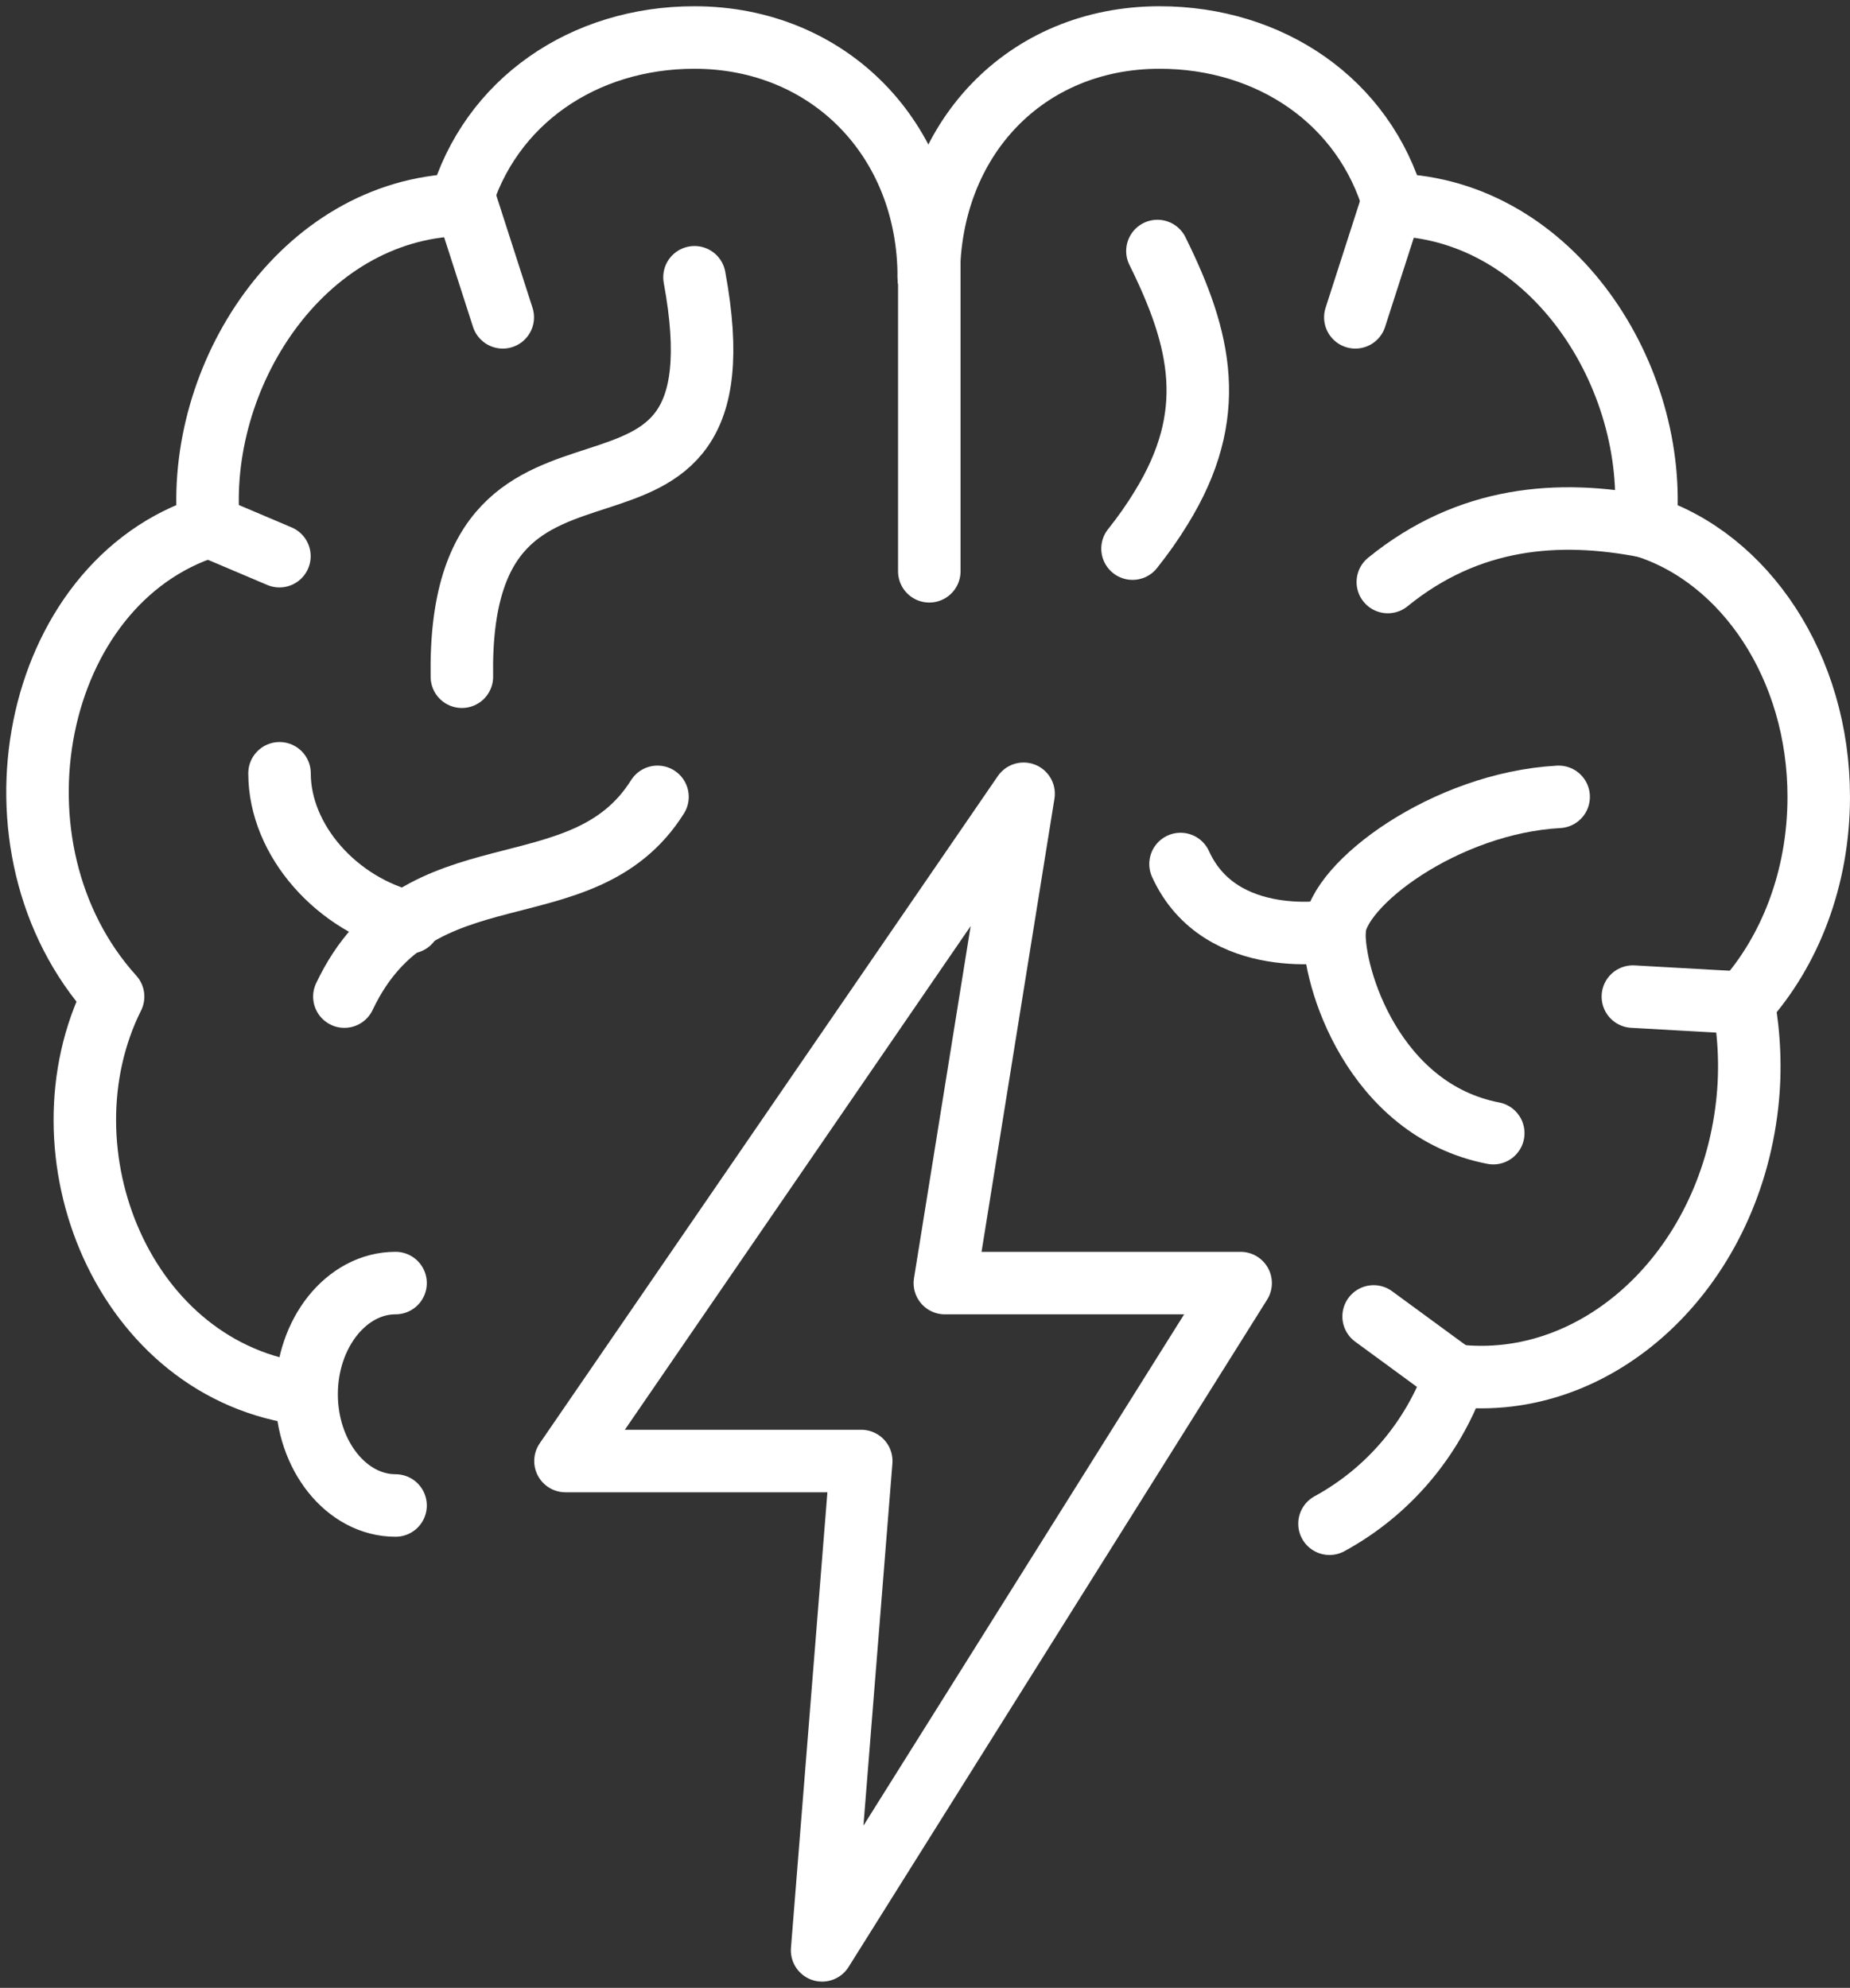
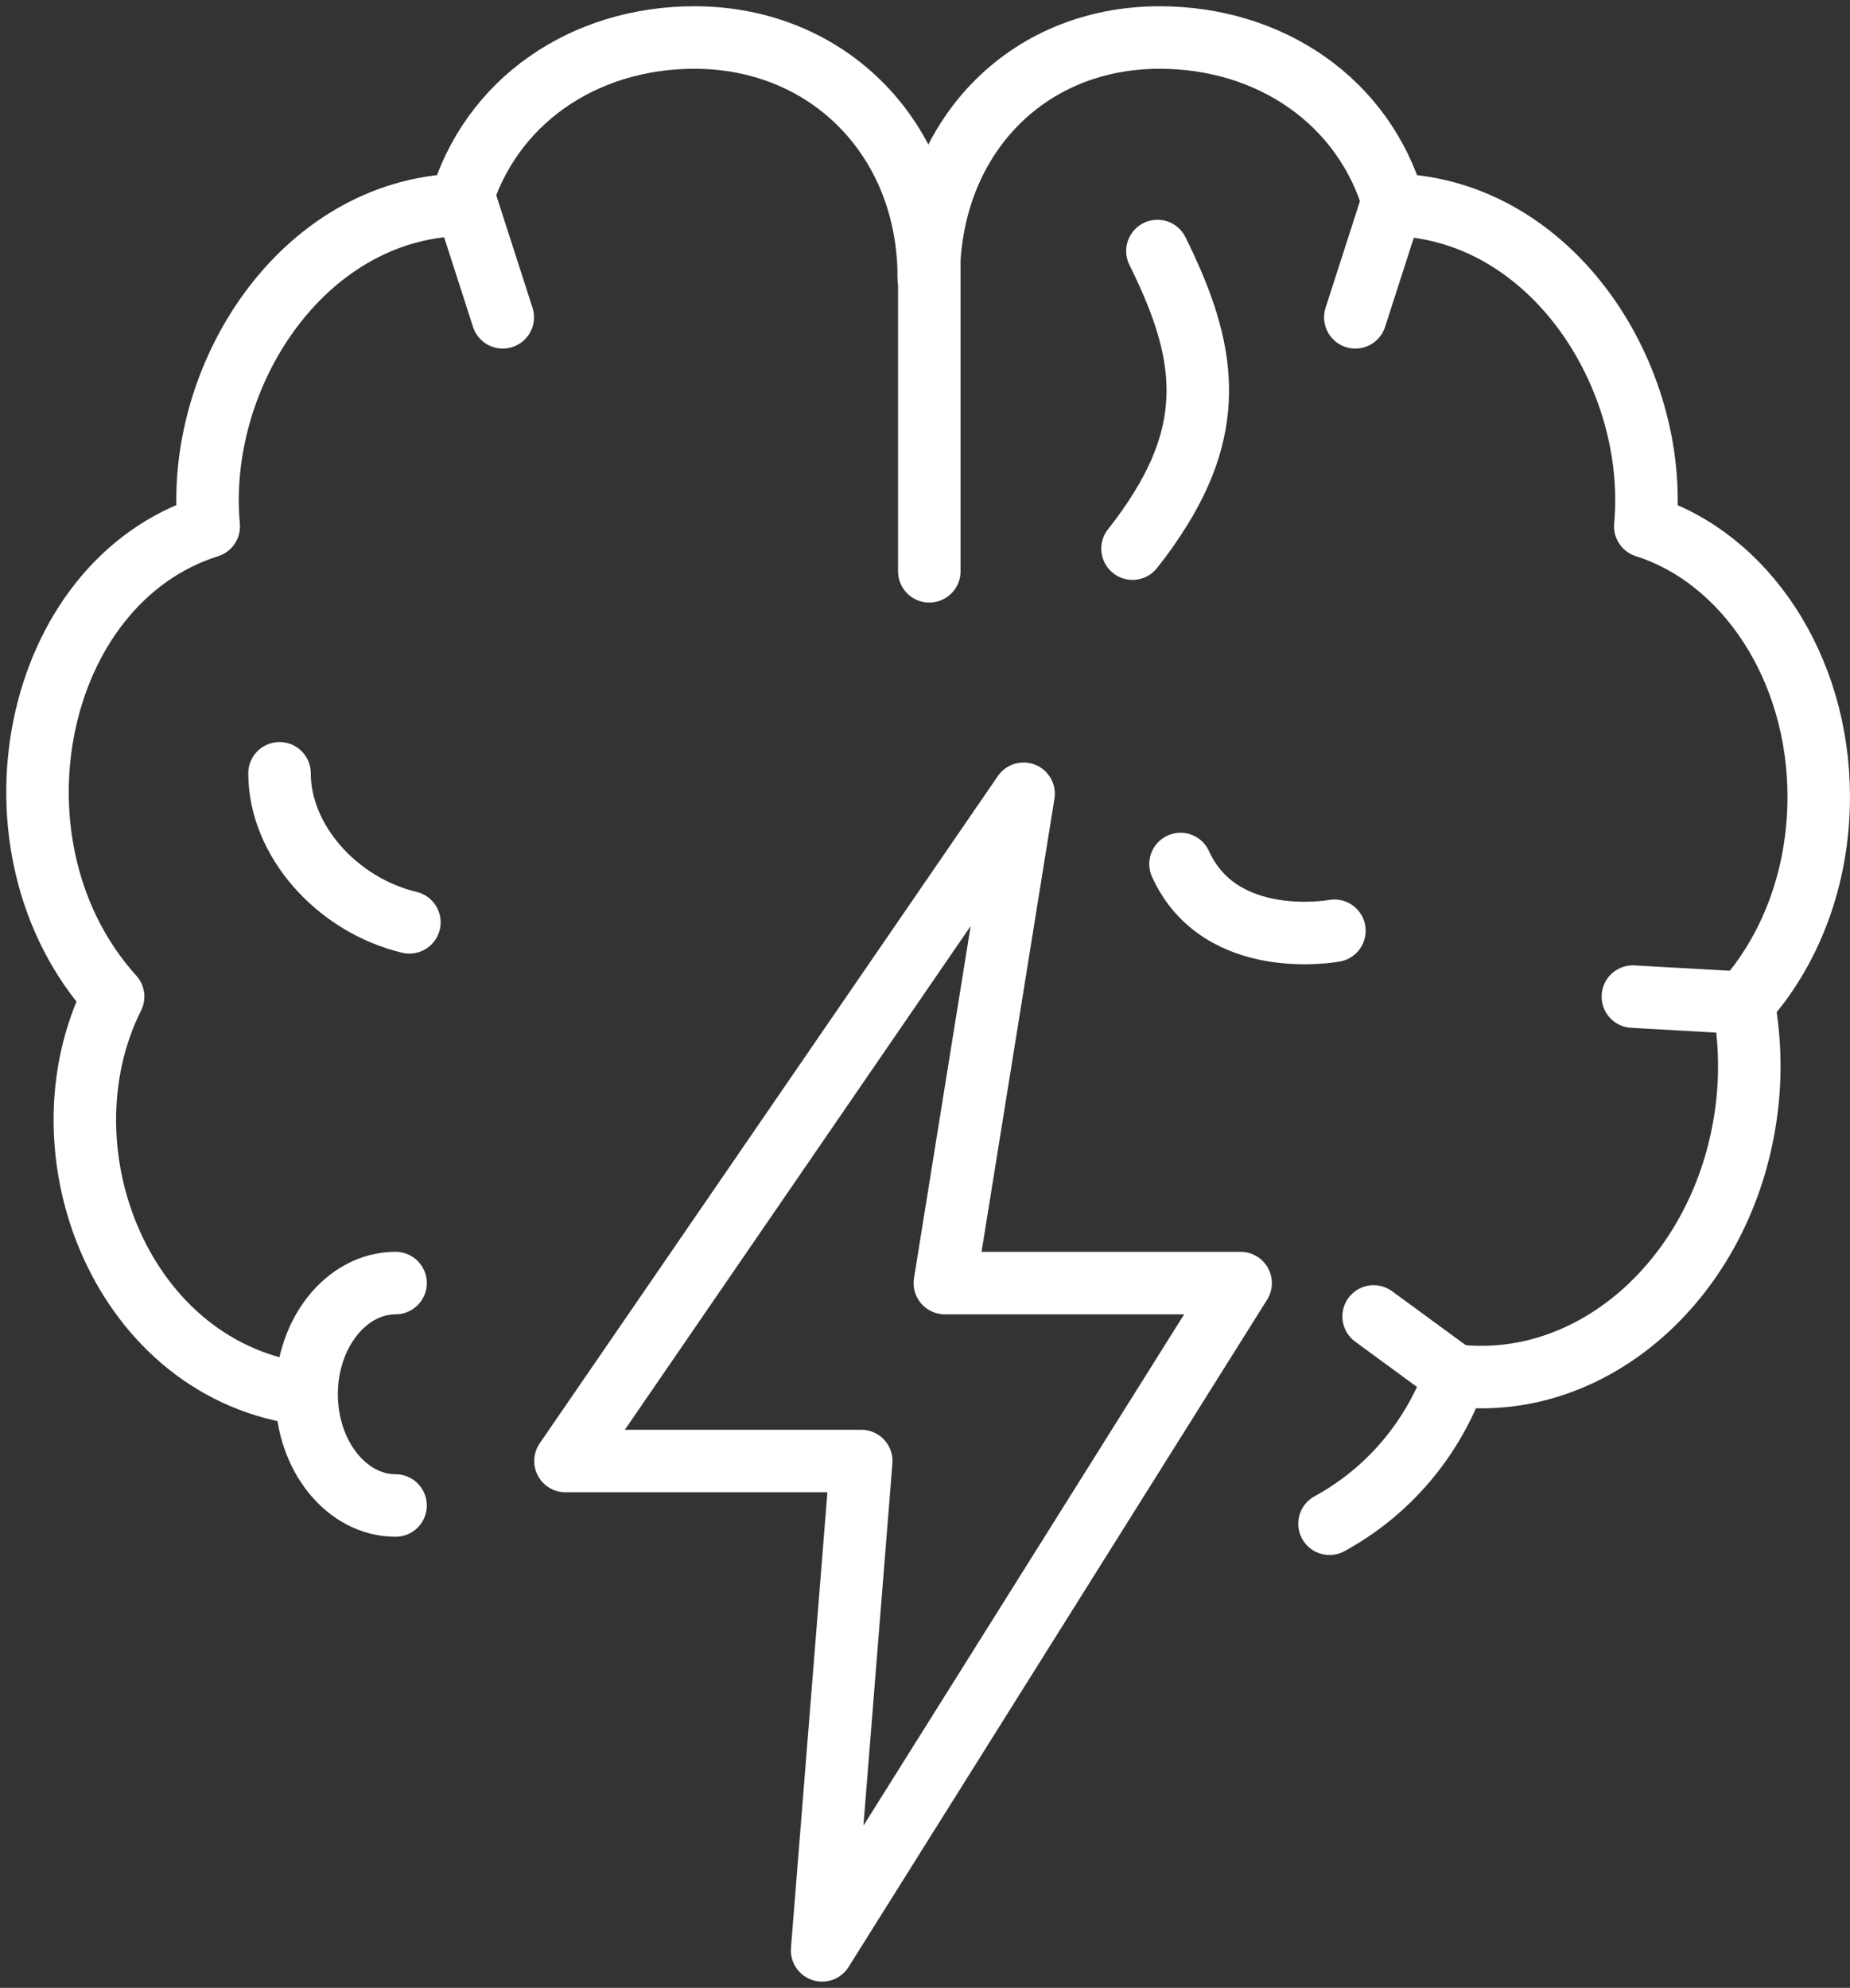
<svg xmlns="http://www.w3.org/2000/svg" width="148" height="159" viewBox="0 0 148 159" fill="none">
  <rect x="0" y="0" width="148" height="159" fill="#333333" stroke="none" />
  <path d="M74.303 22.178C74.303 11.148 66.298 3 55.552 3C46.728 3 39.185 8.088 36.801 16.378C24.099 16.77 15.595 30.148 16.698 42.103C2.501 46.587 -1.697 67.829 9.048 79.713C2.857 92.095 9.831 109.743 24.49 111.522" stroke="white" stroke-width="5" stroke-linecap="round" stroke-linejoin="round" />
-   <path d="M27.55 79.713C33.421 67.331 46.586 73.308 52.599 63.737" stroke="white" stroke-width="5" stroke-miterlimit="10" stroke-linecap="round" />
  <path d="M32.752 73.773C26.952 72.385 22.362 67.226 22.362 61.853" stroke="white" stroke-width="5" stroke-miterlimit="10" stroke-linecap="round" />
  <path d="M92.594 20.078C96.117 27.194 97.504 33.172 92.879 40.644C92.203 41.747 91.456 42.814 90.602 43.882" stroke="white" stroke-width="5" stroke-miterlimit="10" stroke-linecap="round" />
-   <path d="M111.026 46.553C117.502 41.286 124.689 40.753 131.628 42.105" stroke="white" stroke-width="5" stroke-miterlimit="10" stroke-linecap="round" />
  <path d="M74.302 22.178C74.302 11.148 82.023 3 92.768 3C101.592 3 109.136 8.088 111.519 16.378C124.222 16.77 132.726 30.148 131.623 42.103C139.593 44.63 145.499 53.347 145.499 63.737C145.499 70.248 143.187 76.119 139.486 80.211C139.949 82.808 140.091 85.548 139.771 88.359C138.276 101.666 127.816 111.344 116.43 110.028C114.615 115.116 111.057 119.314 106.36 121.876" stroke="white" stroke-width="5" stroke-linecap="round" stroke-linejoin="round" />
  <path d="M75.589 102.629L81.887 63.49L45.238 116.861H68.9L65.769 156L99.25 102.629H75.589Z" stroke="white" stroke-width="5" stroke-linecap="round" stroke-linejoin="round" />
  <path d="M74.344 20.789V45.695" stroke="white" stroke-width="5" stroke-miterlimit="10" stroke-linecap="round" />
-   <path d="M55.559 22.178C60.22 47.369 36.559 29.187 36.95 54.129" stroke="white" stroke-width="5" stroke-miterlimit="10" stroke-linecap="round" />
-   <path d="M124.692 63.737C115.618 64.235 106.937 70.746 106.759 74.411C106.581 78.112 109.89 88.786 119.461 90.636" stroke="white" stroke-width="5" stroke-miterlimit="10" stroke-linecap="round" />
-   <path d="M16.732 42.102L22.354 44.486" stroke="white" stroke-width="5" stroke-miterlimit="10" stroke-linecap="round" />
  <path d="M139.49 80.213L130.63 79.714" stroke="white" stroke-width="5" stroke-miterlimit="10" stroke-linecap="round" />
  <path d="M116.401 110.064L109.89 105.296" stroke="white" stroke-width="5" stroke-miterlimit="10" stroke-linecap="round" />
  <path d="M106.753 74.446C106.753 74.446 97.645 76.154 94.442 69.109" stroke="white" stroke-width="5" stroke-miterlimit="10" stroke-linecap="round" />
  <path d="M111.522 15.774L108.427 25.381" stroke="white" stroke-width="5" stroke-miterlimit="10" stroke-linecap="round" />
  <path d="M37.125 15.774L40.221 25.381" stroke="white" stroke-width="5" stroke-miterlimit="10" stroke-linecap="round" />
  <path d="M31.645 120.418C27.732 120.418 24.529 116.433 24.529 111.523C24.529 106.613 27.732 102.627 31.645 102.627" stroke="white" stroke-width="5" stroke-miterlimit="10" stroke-linecap="round" />
</svg>